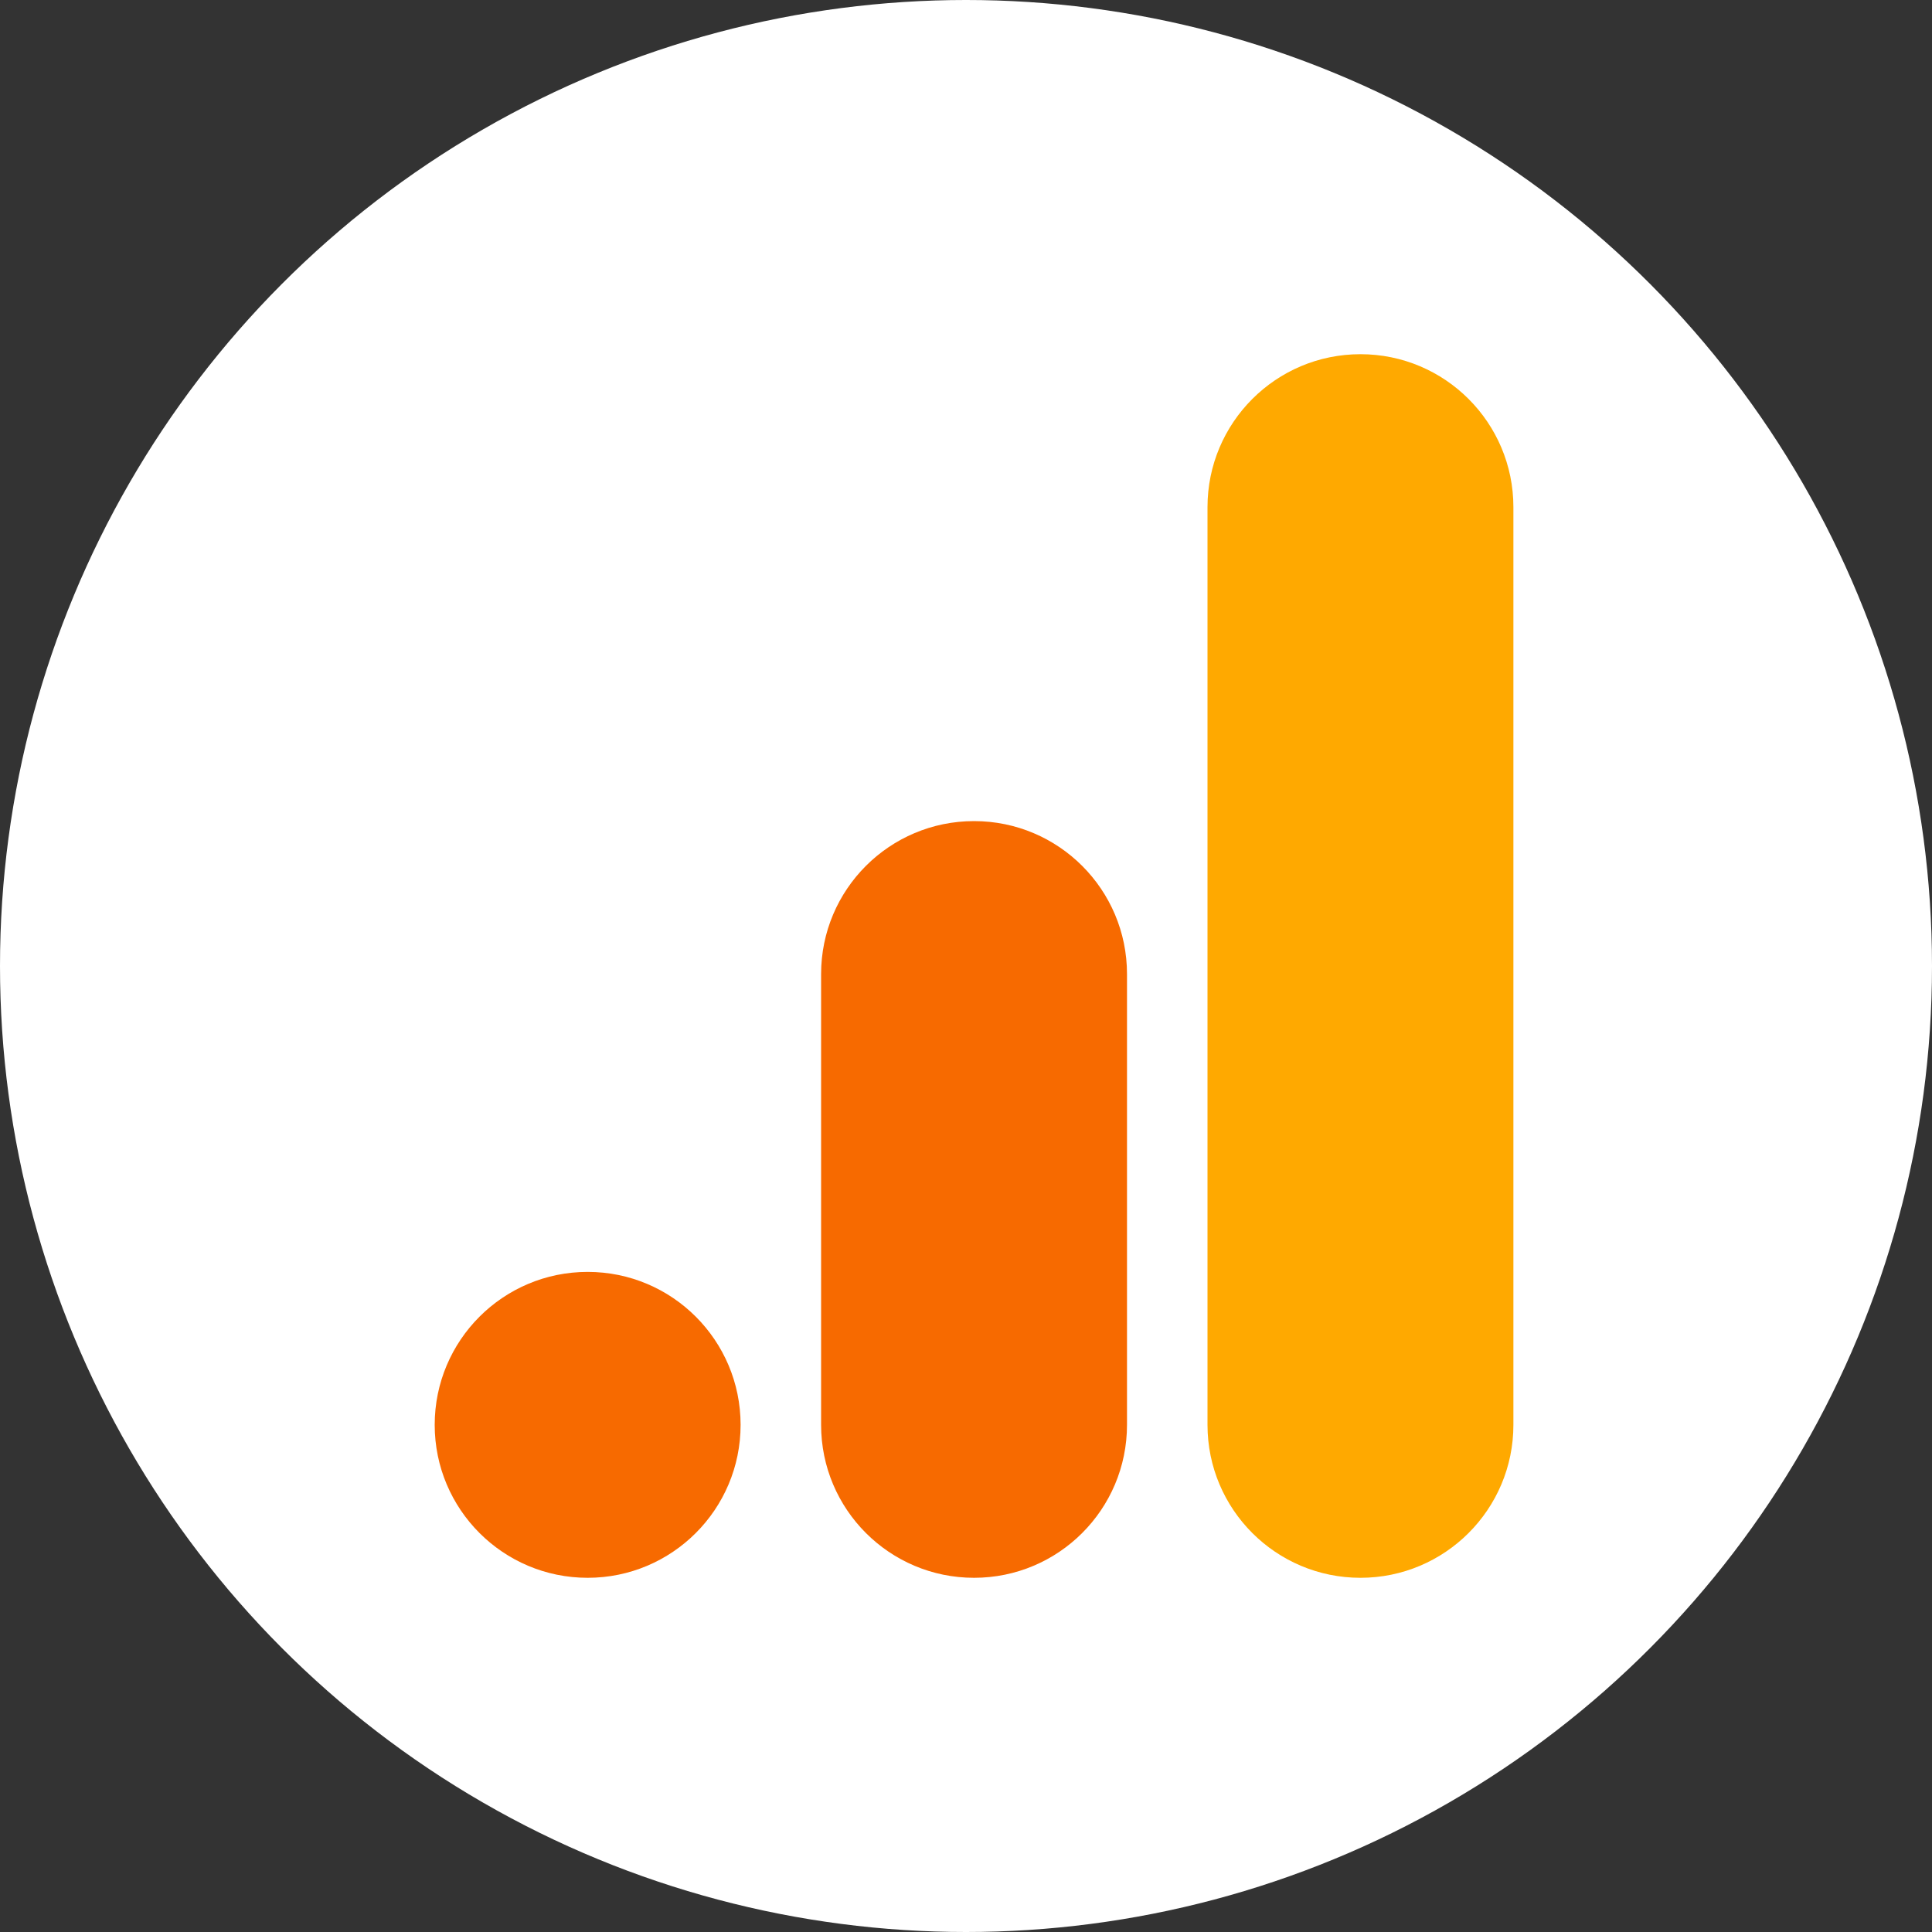
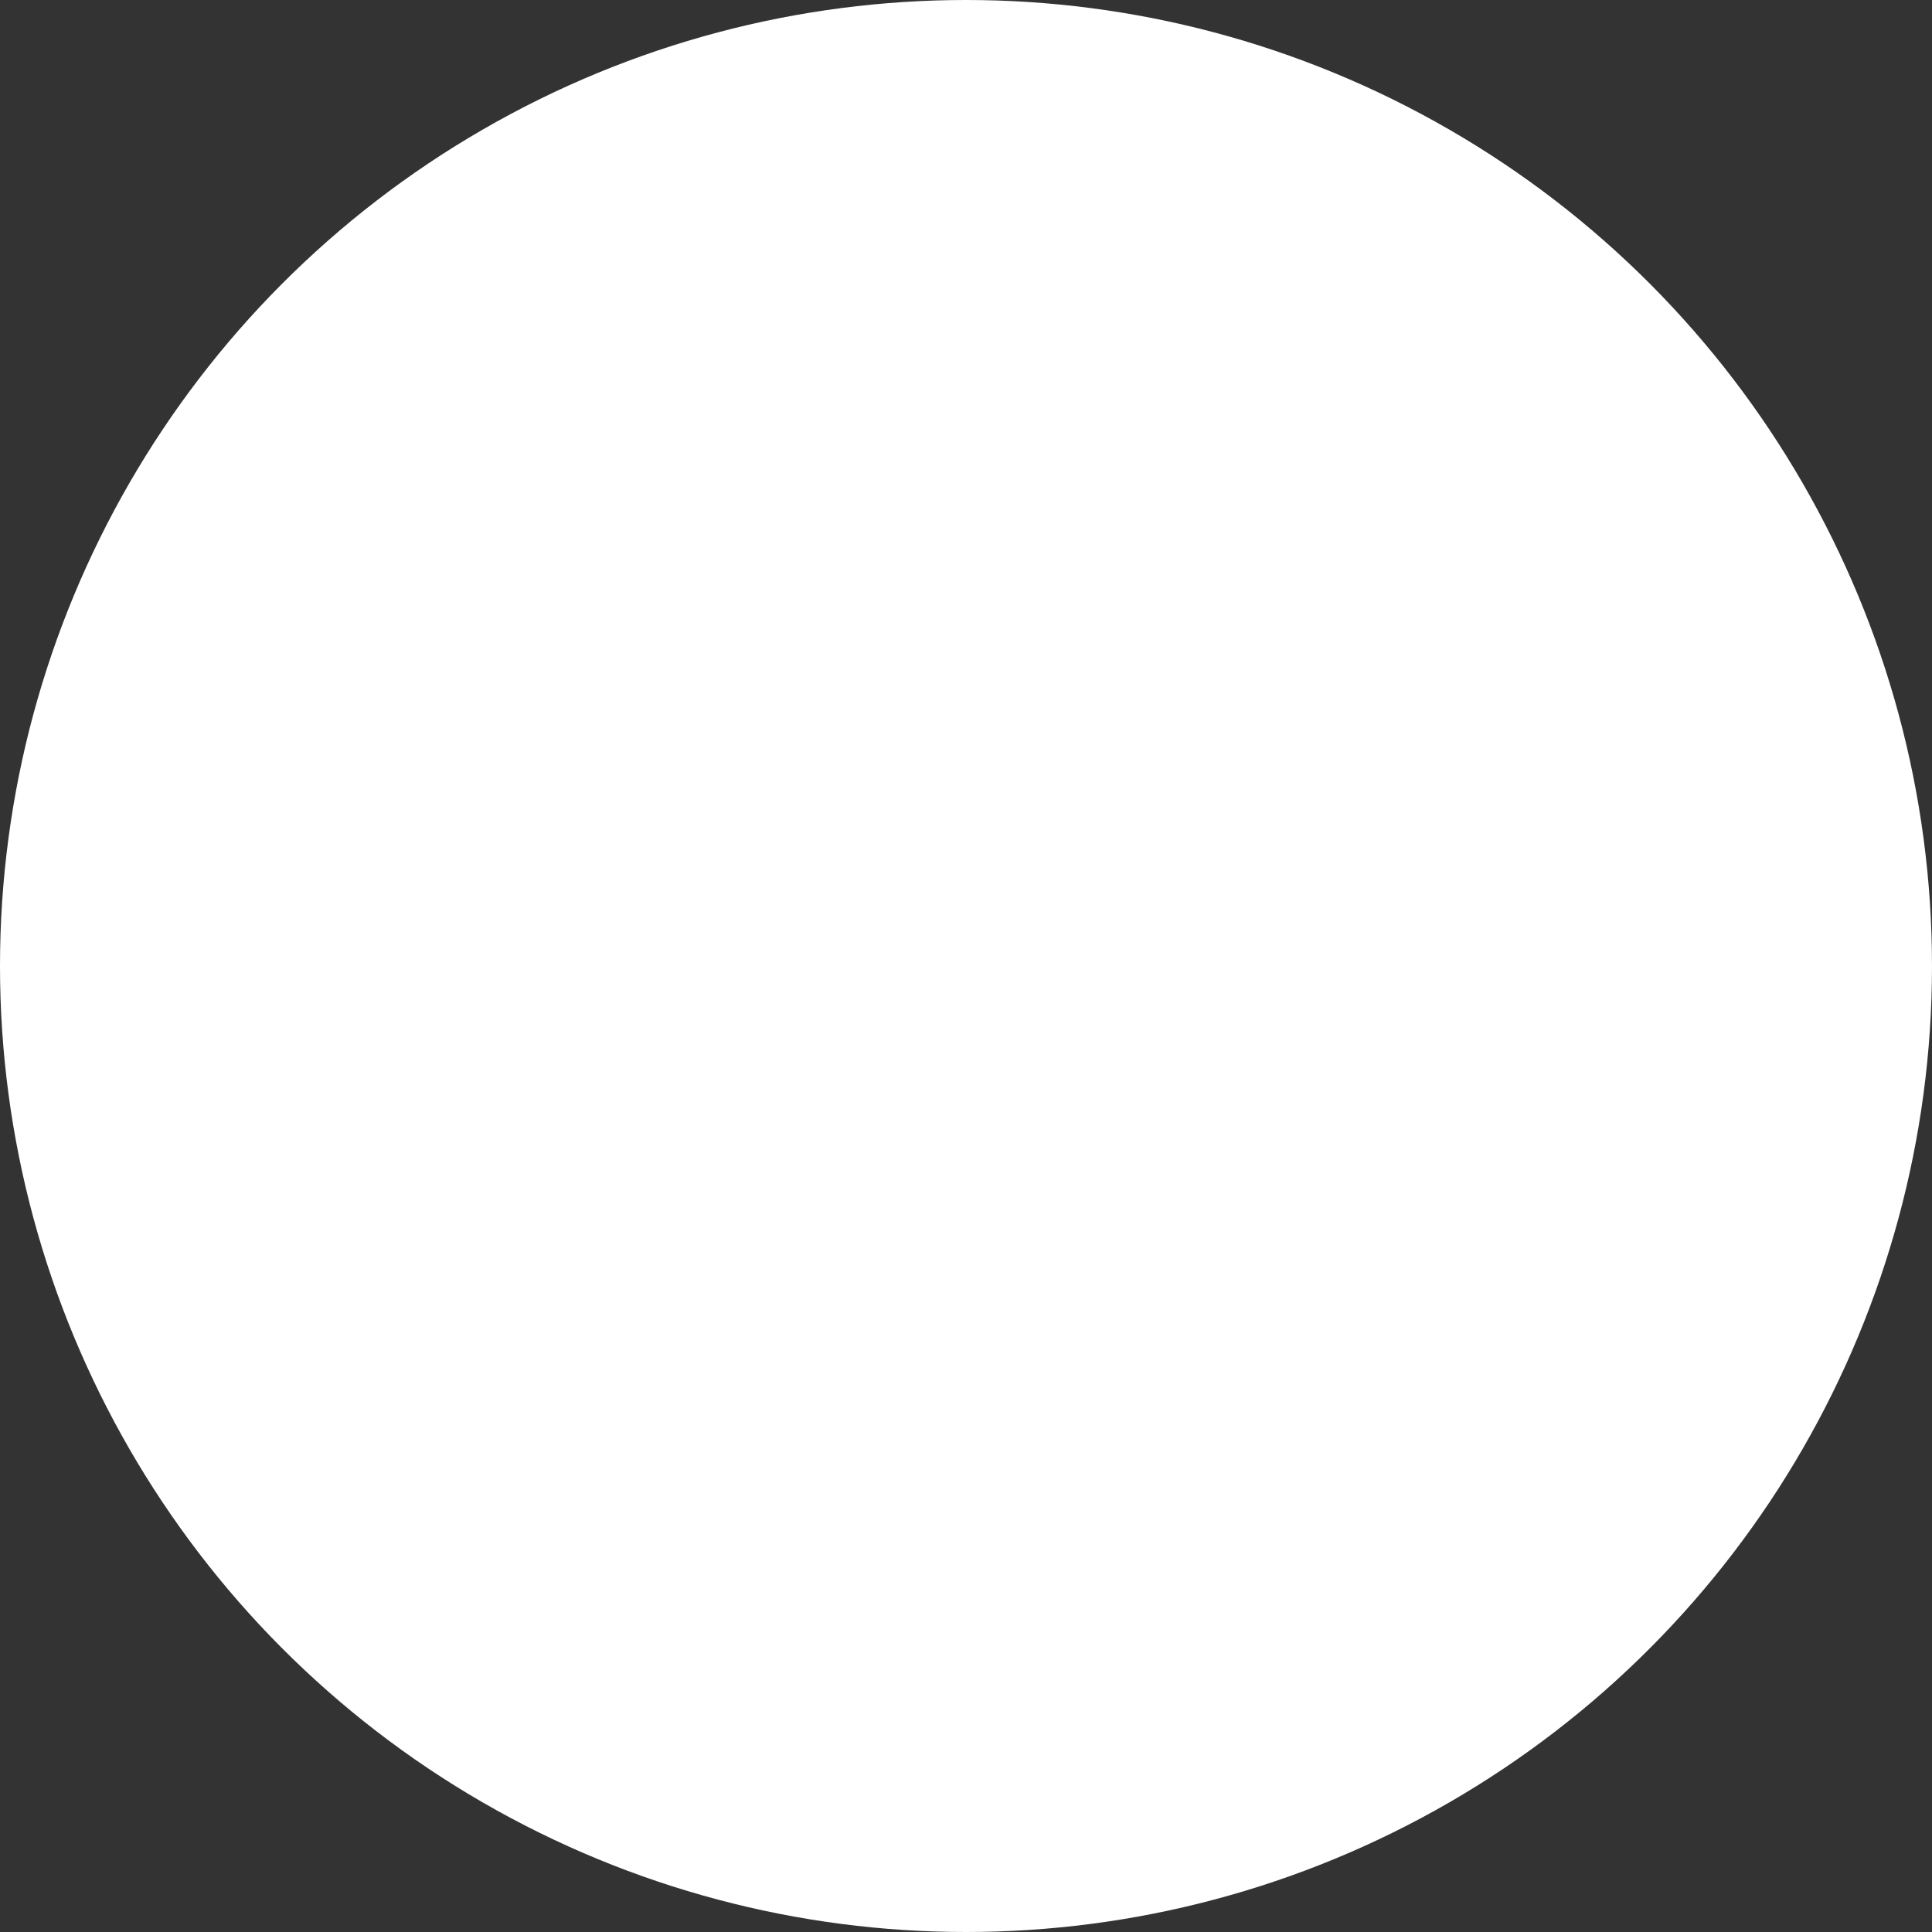
<svg xmlns="http://www.w3.org/2000/svg" width="120" height="120" viewBox="0 0 120 120" fill="none">
  <rect x="0" y="0" width="120" height="120" fill="#333333" stroke="none" />
  <circle cx="60" cy="60" r="60" fill="white" />
-   <path d="M75 31.5C75 26.253 79.253 22 84.5 22C89.747 22 94 26.253 94 31.5V88.5C94 93.747 89.747 98 84.5 98C79.253 98 75 93.747 75 88.5V31.5Z" fill="#FFA900" />
-   <path d="M51 60.5C51 55.253 55.253 51 60.5 51C65.747 51 70 55.253 70 60.5V88.5C70 93.747 65.747 98 60.5 98C55.253 98 51 93.747 51 88.5V60.5Z" fill="#F76A00" />
-   <path d="M27 88.5C27 83.253 31.253 79 36.5 79C41.747 79 46 83.253 46 88.5C46 93.747 41.747 98 36.5 98C31.253 98 27 93.747 27 88.5Z" fill="#F76A00" />
</svg>